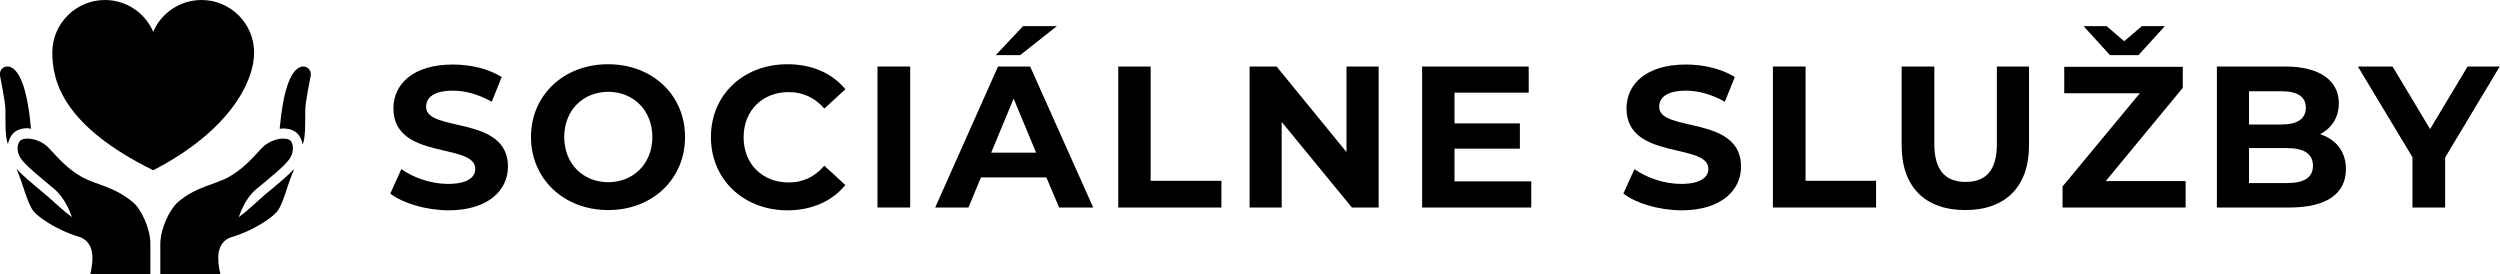
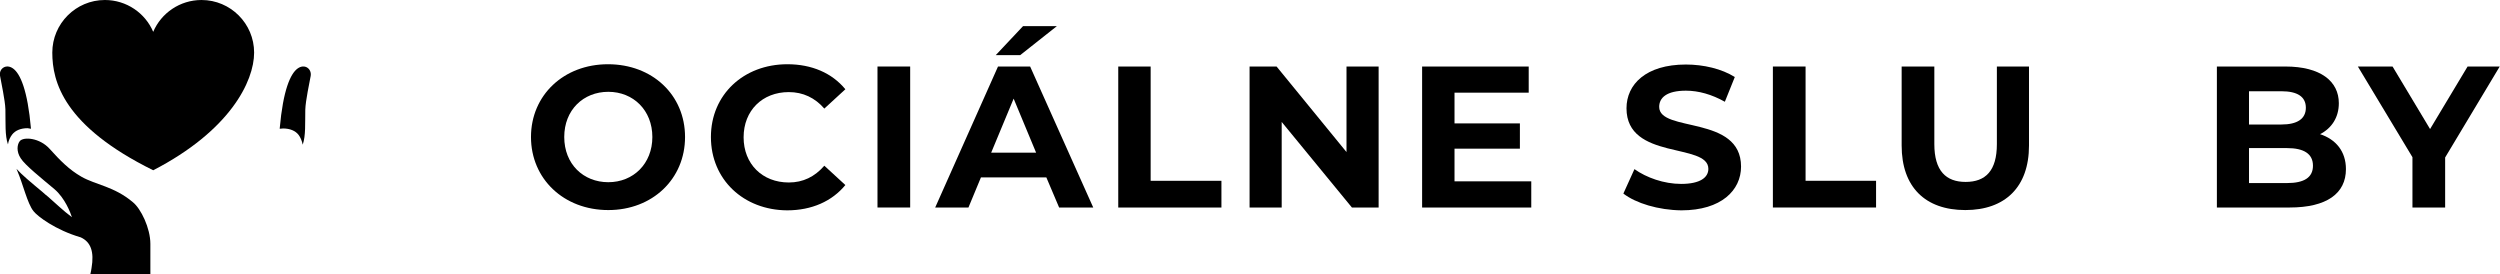
<svg xmlns="http://www.w3.org/2000/svg" version="1.1" id="Vrstva_1" x="0px" y="0px" viewBox="0 0 879.5 96.4" style="enable-background:new 0 0 879.5 96.4;" xml:space="preserve">
  <path d="M70.9,0c-7.6,0-14.2,4.6-17,11.2C51.1,4.6,44.5,0,36.9,0C26.7,0,18.4,8.3,18.4,18.5s3.9,25.8,35.5,41.4 C80.8,46,89.4,28.7,89.4,18.5S81.1,0,70.9,0z" />
  <g>
-     <path d="M94.4,67.5c-0.7,0.6-1.4,1.1-2,1.7c-2.1,1.8-5.5,5.1-8.4,7.2c0.5-1.4,2.3-6.7,6.2-9.9c4.5-3.7,10.3-8.4,11.8-10.8 c1.5-2.4,1.2-4.9,0.3-6.1c-1.2-1.5-6.9-1.2-10.5,2.8c-3.6,4-6.8,7.3-11.2,9.8c-5,2.8-11.6,3.4-18,8.9c-2.8,2.4-6.2,9.2-6.2,14.8 v10.6h21.1c-0.1-0.7-0.2-1.4-0.4-2.1c-1-5.8,0.3-9.3,3.8-10.8c8.9-2.6,15.2-7.4,16.6-9.2c2.2-2.7,3.6-9.6,5.8-14.4 c0,0,0-0.2,0.1-0.5C101.6,61.5,98.5,64.1,94.4,67.5z" />
    <path d="M104.7,24.1c-2.5,1.8-5.1,7.5-6.3,21.1c0,0,0,0.1,0,0.1c0.4,0,0.8-0.1,1.2-0.1c2.4,0,4.3,0.8,5.4,2.2 c0.7,0.9,1.2,2.1,1.5,3.5c1.1-3.3,0.8-7.4,0.9-12.3c0.1-3.3,1.5-9.6,1.9-11.9C109.7,24.2,107.2,22.3,104.7,24.1z" />
  </g>
  <g>
-     <path d="M10.9,45.3c0,0,0-0.1,0-0.1C9.7,31.6,7.1,25.9,4.6,24.1c-2.5-1.8-5,0.1-4.6,2.5c0.4,2.4,1.8,8.6,1.9,11.9 c0.1,4.9-0.2,9.1,0.9,12.3c0.2-1.4,0.8-2.6,1.5-3.5c1.1-1.4,3-2.2,5.4-2.2C10.1,45.2,10.5,45.2,10.9,45.3z" />
+     <path d="M10.9,45.3C9.7,31.6,7.1,25.9,4.6,24.1c-2.5-1.8-5,0.1-4.6,2.5c0.4,2.4,1.8,8.6,1.9,11.9 c0.1,4.9-0.2,9.1,0.9,12.3c0.2-1.4,0.8-2.6,1.5-3.5c1.1-1.4,3-2.2,5.4-2.2C10.1,45.2,10.5,45.2,10.9,45.3z" />
    <path d="M46.7,71.1c-6.5-5.5-13.1-6.1-18-8.9c-4.4-2.5-7.6-5.8-11.2-9.8c-3.6-4-9.2-4.3-10.5-2.8c-1,1.2-1.3,3.7,0.3,6.1 c1.5,2.4,7.4,7.1,11.8,10.8c3.8,3.2,5.7,8.4,6.2,9.9c-2.9-2.1-6.3-5.4-8.4-7.2c-0.7-0.5-1.3-1.1-2-1.7c-4.1-3.4-7.2-6-9.1-8.1 C5.9,59.7,6,59.9,6,59.9c2.1,4.8,3.6,11.7,5.8,14.4c1.4,1.8,7.7,6.6,16.6,9.2c3.5,1.6,4.8,5,3.8,10.8c-0.1,0.6-0.2,1.3-0.4,2.1 h21.1V85.8C52.9,80.3,49.6,73.4,46.7,71.1z" />
  </g>
  <g>
-     <path d="M137.3,68.1l3.9-8.6c4.2,3,10.4,5.2,16.4,5.2c6.8,0,9.6-2.3,9.6-5.3c0-9.3-28.8-2.9-28.8-21.3c0-8.4,6.8-15.4,20.9-15.4 c6.2,0,12.6,1.5,17.2,4.4l-3.5,8.7c-4.6-2.6-9.3-3.9-13.7-3.9c-6.8,0-9.4,2.5-9.4,5.7c0,9.1,28.8,2.8,28.8,21 c0,8.3-6.9,15.4-21,15.4C149.7,73.9,141.7,71.5,137.3,68.1z" />
    <path d="M186.8,48.2c0-14.7,11.5-25.6,27.1-25.6c15.6,0,27.1,10.8,27.1,25.6S229.5,73.9,214,73.9C198.3,73.9,186.8,62.9,186.8,48.2 z M229.5,48.2c0-9.4-6.7-15.9-15.5-15.9s-15.5,6.4-15.5,15.9s6.7,15.9,15.5,15.9S229.5,57.6,229.5,48.2z" />
    <path d="M250.1,48.2c0-14.9,11.5-25.6,26.9-25.6c8.6,0,15.7,3.1,20.4,8.8l-7.4,6.8c-3.3-3.8-7.5-5.8-12.5-5.8 c-9.3,0-15.9,6.5-15.9,15.9s6.6,15.9,15.9,15.9c5,0,9.1-2,12.5-5.9l7.4,6.8c-4.7,5.7-11.8,8.9-20.5,8.9 C261.6,73.9,250.1,63.2,250.1,48.2z" />
    <path d="M308.7,23.4h11.5V73h-11.5V23.4z" />
    <path d="M368.1,62.4h-23L340.7,73H329l22.1-49.6h11.3L384.6,73h-12L368.1,62.4z M364.5,53.7l-7.9-19l-7.9,19H364.5z M358.9,19.4 h-8.6l9.6-10.2h11.9L358.9,19.4z" />
    <path d="M393.3,23.4h11.5v40.2h24.9V73h-36.3V23.4z" />
    <path d="M485,23.4V73h-9.4l-24.7-30.1V73h-11.3V23.4h9.5l24.6,30.1V23.4H485z" />
    <path d="M538.7,63.8V73h-38.4V23.4h37.5v9.2h-26.1v10.8h23v8.9h-23v11.5H538.7z" />
    <path d="M571.1,68.1l3.9-8.6c4.2,3,10.4,5.2,16.4,5.2c6.8,0,9.6-2.3,9.6-5.3c0-9.3-28.8-2.9-28.8-21.3c0-8.4,6.8-15.4,20.9-15.4 c6.2,0,12.6,1.5,17.2,4.4l-3.5,8.7c-4.6-2.6-9.3-3.9-13.7-3.9c-6.8,0-9.4,2.5-9.4,5.7c0,9.1,28.8,2.8,28.8,21 c0,8.3-6.9,15.4-21,15.4C583.4,73.9,575.5,71.5,571.1,68.1z" />
    <path d="M623.7,23.4h11.5v40.2H660V73h-36.3V23.4z" />
    <path d="M669,51.2V23.4h11.5v27.3c0,9.4,4.1,13.3,11,13.3c7,0,11-3.9,11-13.3V23.4h11.3v27.8c0,14.6-8.4,22.7-22.4,22.7 C677.3,73.9,669,65.8,669,51.2z" />
-     <path d="M768.9,63.7V73h-43.3v-7.4l27.2-32.8h-26.6v-9.3h41.7v7.4l-27.1,32.8H768.9z M742.3,19.4L733,9.2h8.1l6.2,5.3l6.2-5.3h8.1 l-9.3,10.2H742.3z" />
    <path d="M825.3,59.5c0,8.6-6.8,13.5-19.8,13.5h-25.6V23.4H804c12.4,0,18.8,5.2,18.8,12.9c0,5-2.5,8.8-6.6,10.9 C821.7,49,825.3,53.2,825.3,59.5z M791.2,32.1v11.7h11.4c5.6,0,8.6-2,8.6-5.9s-3-5.8-8.6-5.8H791.2z M813.7,58.3 c0-4.2-3.2-6.2-9.1-6.2h-13.4v12.3h13.4C810.5,64.4,813.7,62.5,813.7,58.3z" />
    <path d="M860.2,55.4V73h-11.5V55.3l-19.2-31.9h12.2l13.2,22l13.2-22h11.3L860.2,55.4z" />
  </g>
</svg>